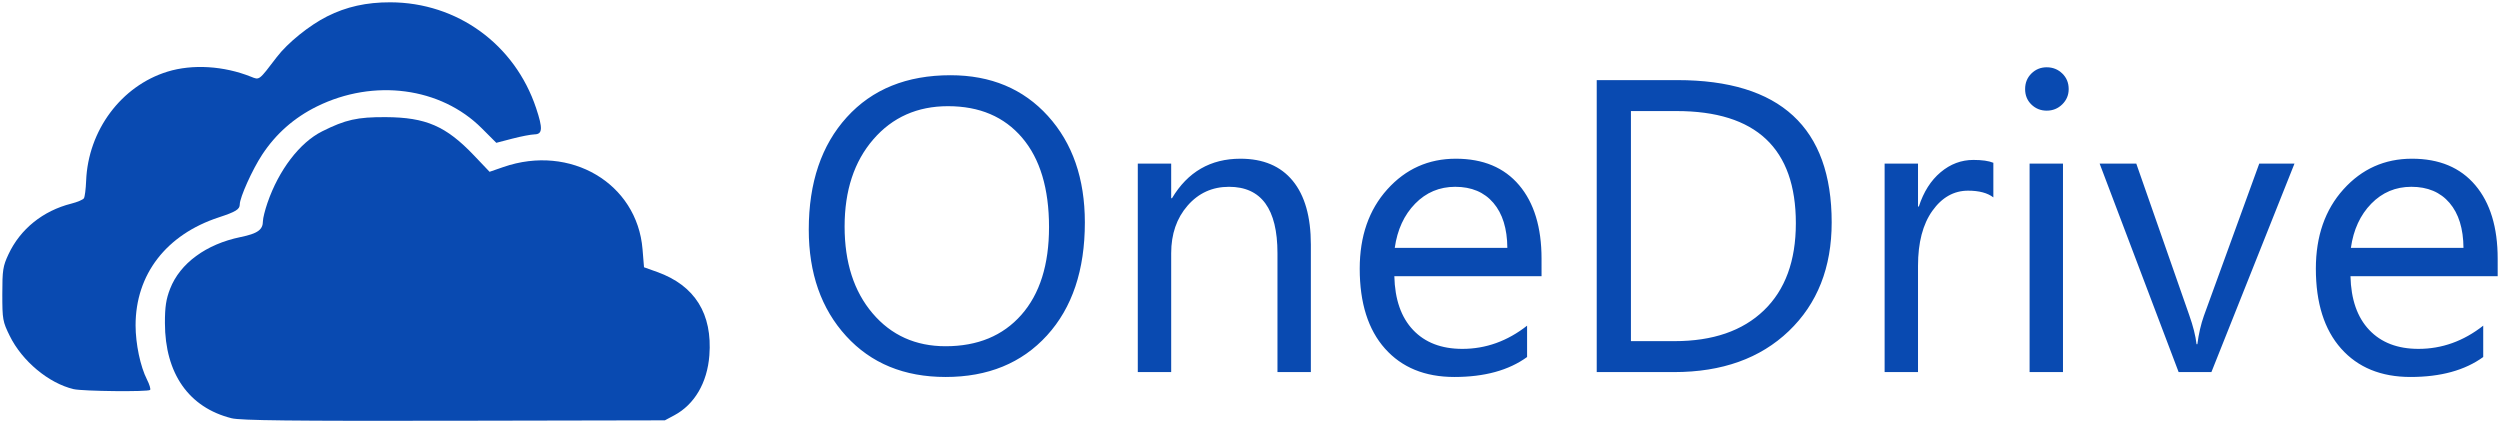
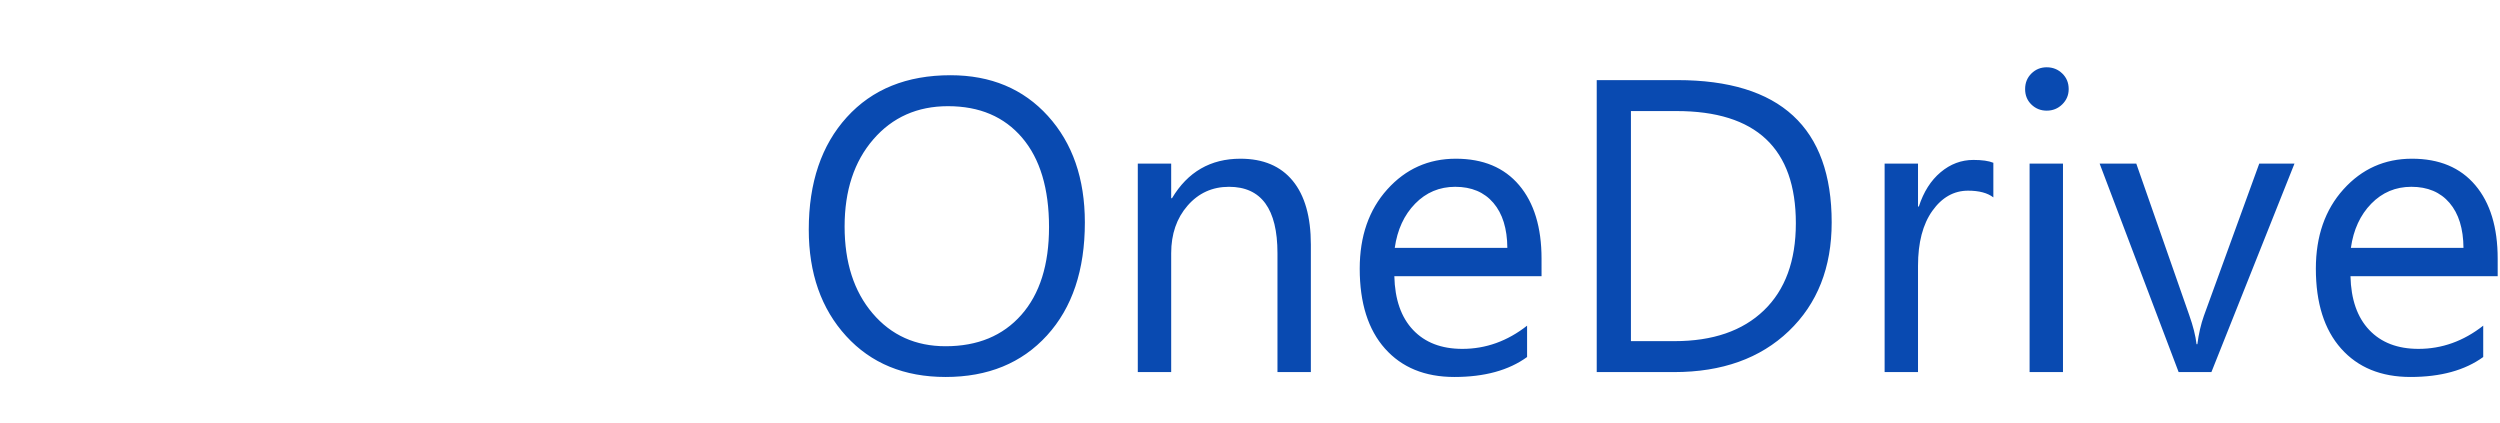
<svg xmlns="http://www.w3.org/2000/svg" width="1079.172" height="182.659">
-   <path d="M-419.5 365.935c-18.48-4.617-28.774-19.306-28.807-41.101-.01-6.968.494-10.307 2.233-14.79 4.264-10.985 15.552-19.273 30.406-22.324 7.391-1.518 9.668-3.148 9.668-6.92 0-1.185.88-4.71 1.955-7.835 4.884-14.197 13.928-26.032 23.591-30.873 10.114-5.067 15.22-6.21 27.454-6.144 17.375.094 26.044 3.863 38.168 16.595l6.668 7.003 5.973-2.067c28.911-10.005 57.732 7.026 60.056 35.489l.635 7.786 5.693 2.04c16.26 5.825 23.901 18.058 22.516 36.04-.906 11.76-6.404 21.148-15.114 25.809l-4.095 2.19-91 .176c-69.929.135-92.158-.114-96-1.074" style="fill:#094ab1;fill-opacity:1" transform="translate(519.5 -185.384)" />
-   <path d="M-487.719 353.364c-10.788-2.564-22.219-12.092-27.579-22.989-3.04-6.181-3.202-7.09-3.202-18.025 0-10.401.26-12.07 2.68-17.234 5.103-10.888 14.88-18.754 27.147-21.843 2.589-.652 5.022-1.692 5.406-2.312s.811-3.997.949-7.504c.854-21.782 15.145-40.974 35.101-47.138 10.782-3.33 24.326-2.511 36.053 2.18 3.719 1.488 3.3 1.807 11.164-8.504 4.65-6.098 14.048-13.683 21.74-17.546 8.301-4.17 16.935-6.09 27.26-6.065 28.857.07 53.728 18.12 62.924 45.668 2.938 8.802 2.792 11.267-.674 11.34-1.512.031-5.846.864-9.63 1.85l-6.88 1.794-6.28-6.279c-17.701-17.701-46.59-21.528-71.15-9.423q-14.718 7.254-23.65 20.827c-4.247 6.45-9.66 18.483-9.66 21.47 0 2.12-1.716 3.18-9.046 5.583-22.692 7.442-35.936 24.628-35.927 46.62.003 8.004 2.064 17.798 4.926 23.407 1.079 2.115 1.68 4.126 1.338 4.469-.878.877-29.107.582-33.01-.346" style="fill:#094ab1;fill-opacity:1" transform="translate(519.5 -185.384)" />
  <g style="font-size:180px;font-style:normal;font-variant:normal;font-weight:400;font-stretch:normal;line-height:125%;letter-spacing:0;word-spacing:0;fill:#094ab1;fill-opacity:1;stroke:none;font-family:Segoe UI;-inkscape-font-specification:Segoe UI">
    <path d="M-111.319 348.111q-26.806 0-42.934-17.666t-16.128-45.966q0-30.411 16.435-48.516 16.436-18.105 44.737-18.105 26.103 0 42.055 17.578t15.953 45.966q0 30.85-16.348 48.78t-43.77 17.93m1.055-116.894q-19.863 0-32.256 14.326-12.392 14.326-12.392 37.617 0 23.292 12.085 37.486t31.508 14.194q20.742 0 32.696-13.535t11.953-37.881q0-24.96-11.602-38.584-11.601-13.623-31.992-13.623M46.357 346.002H31.943v-51.328q0-28.653-20.918-28.652-10.81 0-17.886 8.13-7.074 8.13-7.075 20.522v51.328H-28.35v-90h14.414v14.941h.352q10.195-17.05 29.531-17.05 14.766 0 22.588 9.536t7.822 27.554zm99.58-41.396H82.392q.352 15.03 8.086 23.203 7.735 8.174 21.27 8.174 15.204 0 27.949-10.02v13.535q-11.866 8.613-31.377 8.613-19.073 0-29.97-12.26-10.9-12.261-10.9-34.497 0-21.006 11.91-34.234 11.91-13.227 29.575-13.227 17.667 0 27.334 11.425 9.668 11.427 9.668 31.729zm-14.765-12.217q-.089-12.48-6.02-19.424-5.934-6.943-16.48-6.943-10.196 0-17.315 7.295-7.12 7.294-8.789 19.072zm38.584 53.613V219.967h34.804q66.621 0 66.621 61.435 0 29.18-18.5 46.89-18.502 17.71-49.527 17.71zm14.765-112.676v99.317h18.809q24.785 0 38.584-13.272 13.799-13.27 13.799-37.617 0-48.428-51.504-48.428zm156.446 37.266q-3.78-2.9-10.899-2.9-9.228 0-15.425 8.7-6.196 8.703-6.196 23.731v45.88h-14.414v-90h14.414v18.544h.352q3.075-9.492 9.404-14.81 6.328-5.316 14.15-5.317 5.625 0 8.614 1.23zm23.027-37.442q-3.867 0-6.592-2.636t-2.724-6.68 2.724-6.724 6.592-2.68q3.955 0 6.724 2.68 2.768 2.682 2.768 6.724 0 3.868-2.768 6.592-2.769 2.725-6.724 2.725m7.031 112.852h-14.414v-90h14.414zm99.932-90.001-35.86 90h-14.15l-34.102-90h15.82l22.852 65.39q2.55 7.207 3.164 12.57h.352q.879-6.769 2.812-12.218l23.907-65.742zm87.715 48.604h-63.545q.351 15.03 8.086 23.203 7.734 8.174 21.27 8.174 15.204 0 27.948-10.02v13.535q-11.865 8.613-31.377 8.613-19.072 0-29.97-12.26t-10.899-34.497q0-21.006 11.91-34.234 11.908-13.227 29.575-13.227 17.665 0 27.334 11.425 9.668 11.427 9.668 31.729zm-14.766-12.217q-.088-12.48-6.02-19.424-5.934-6.943-16.48-6.943-10.195 0-17.314 7.295-7.12 7.294-8.79 19.072z" style="font-family:Segoe UI;-inkscape-font-specification:Segoe UI" transform="translate(519.5 -185.384)" />
  </g>
</svg>